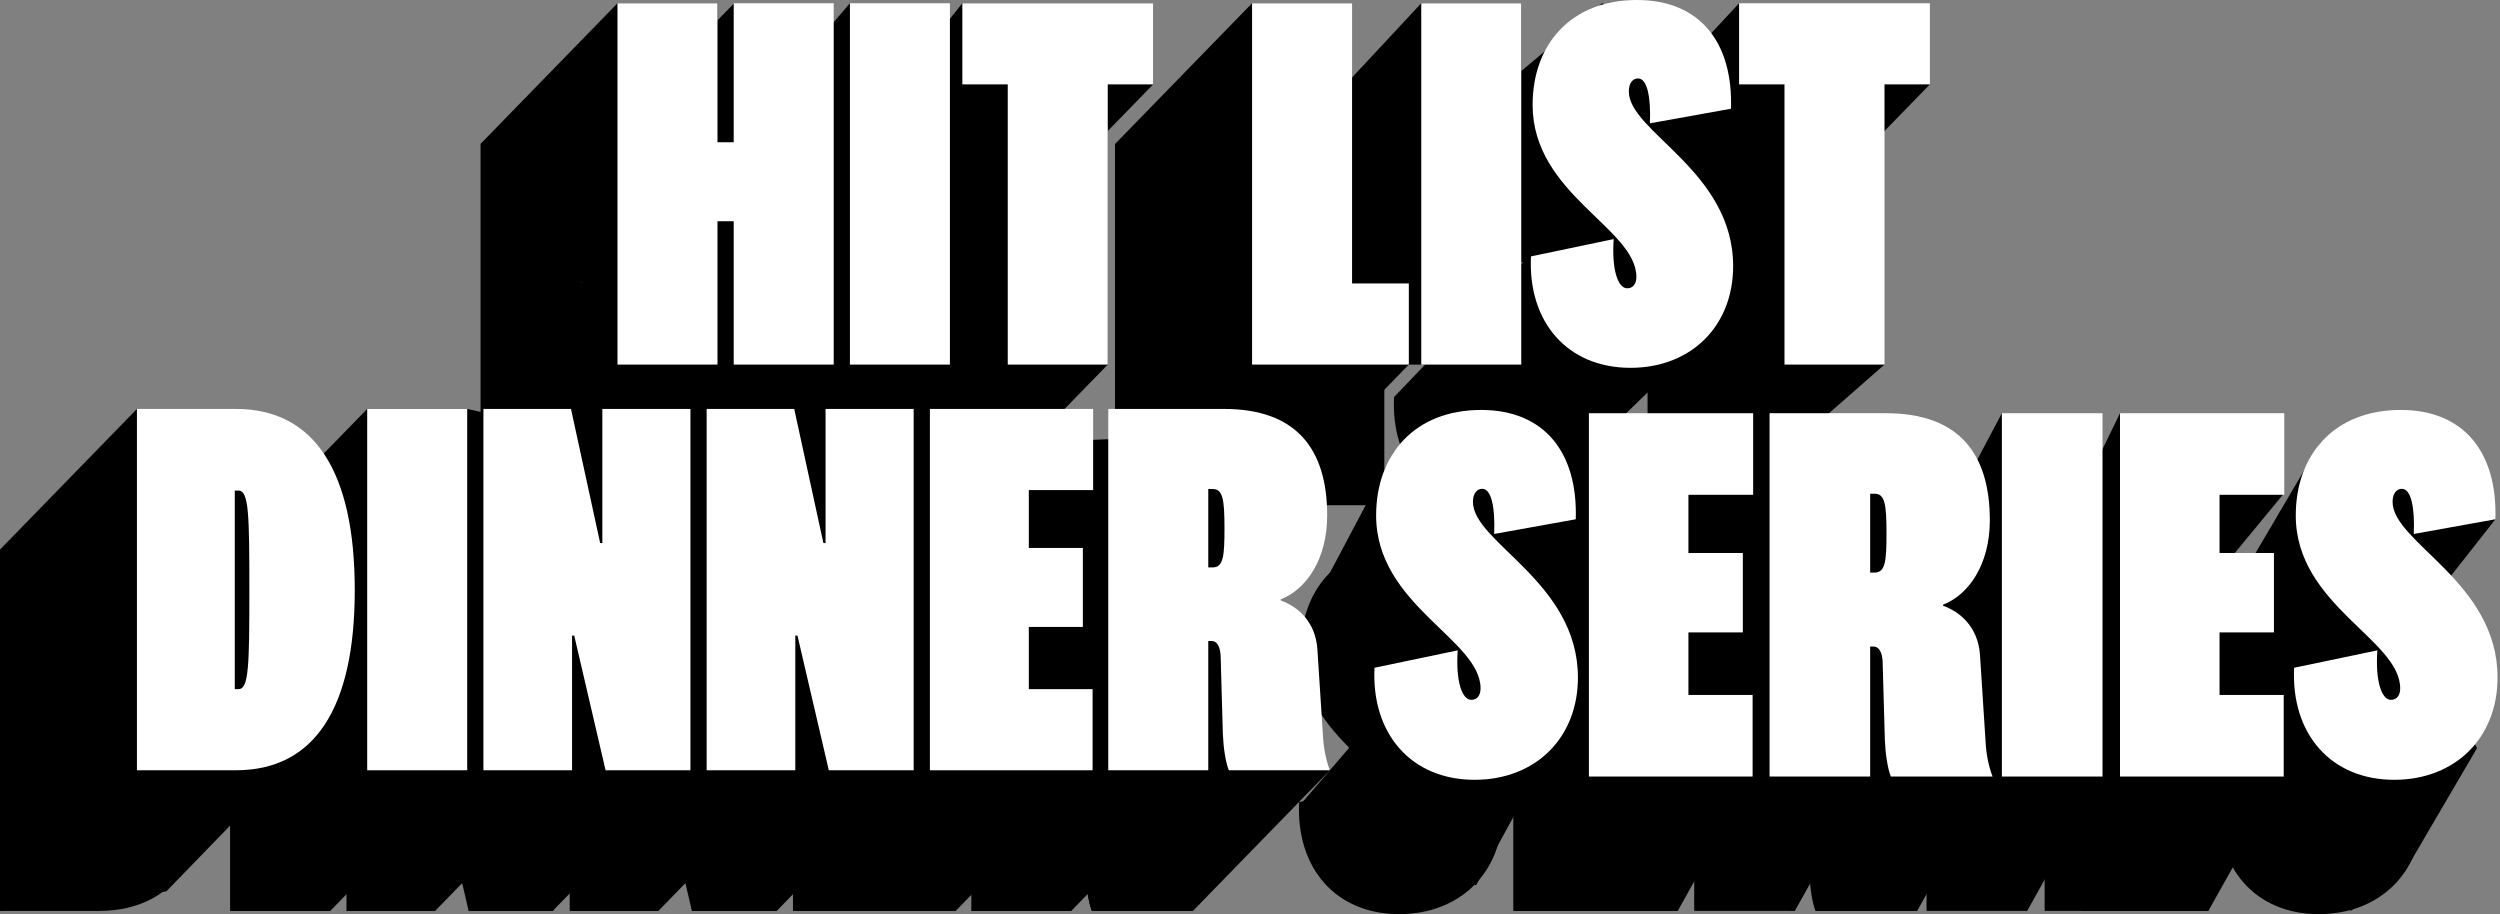
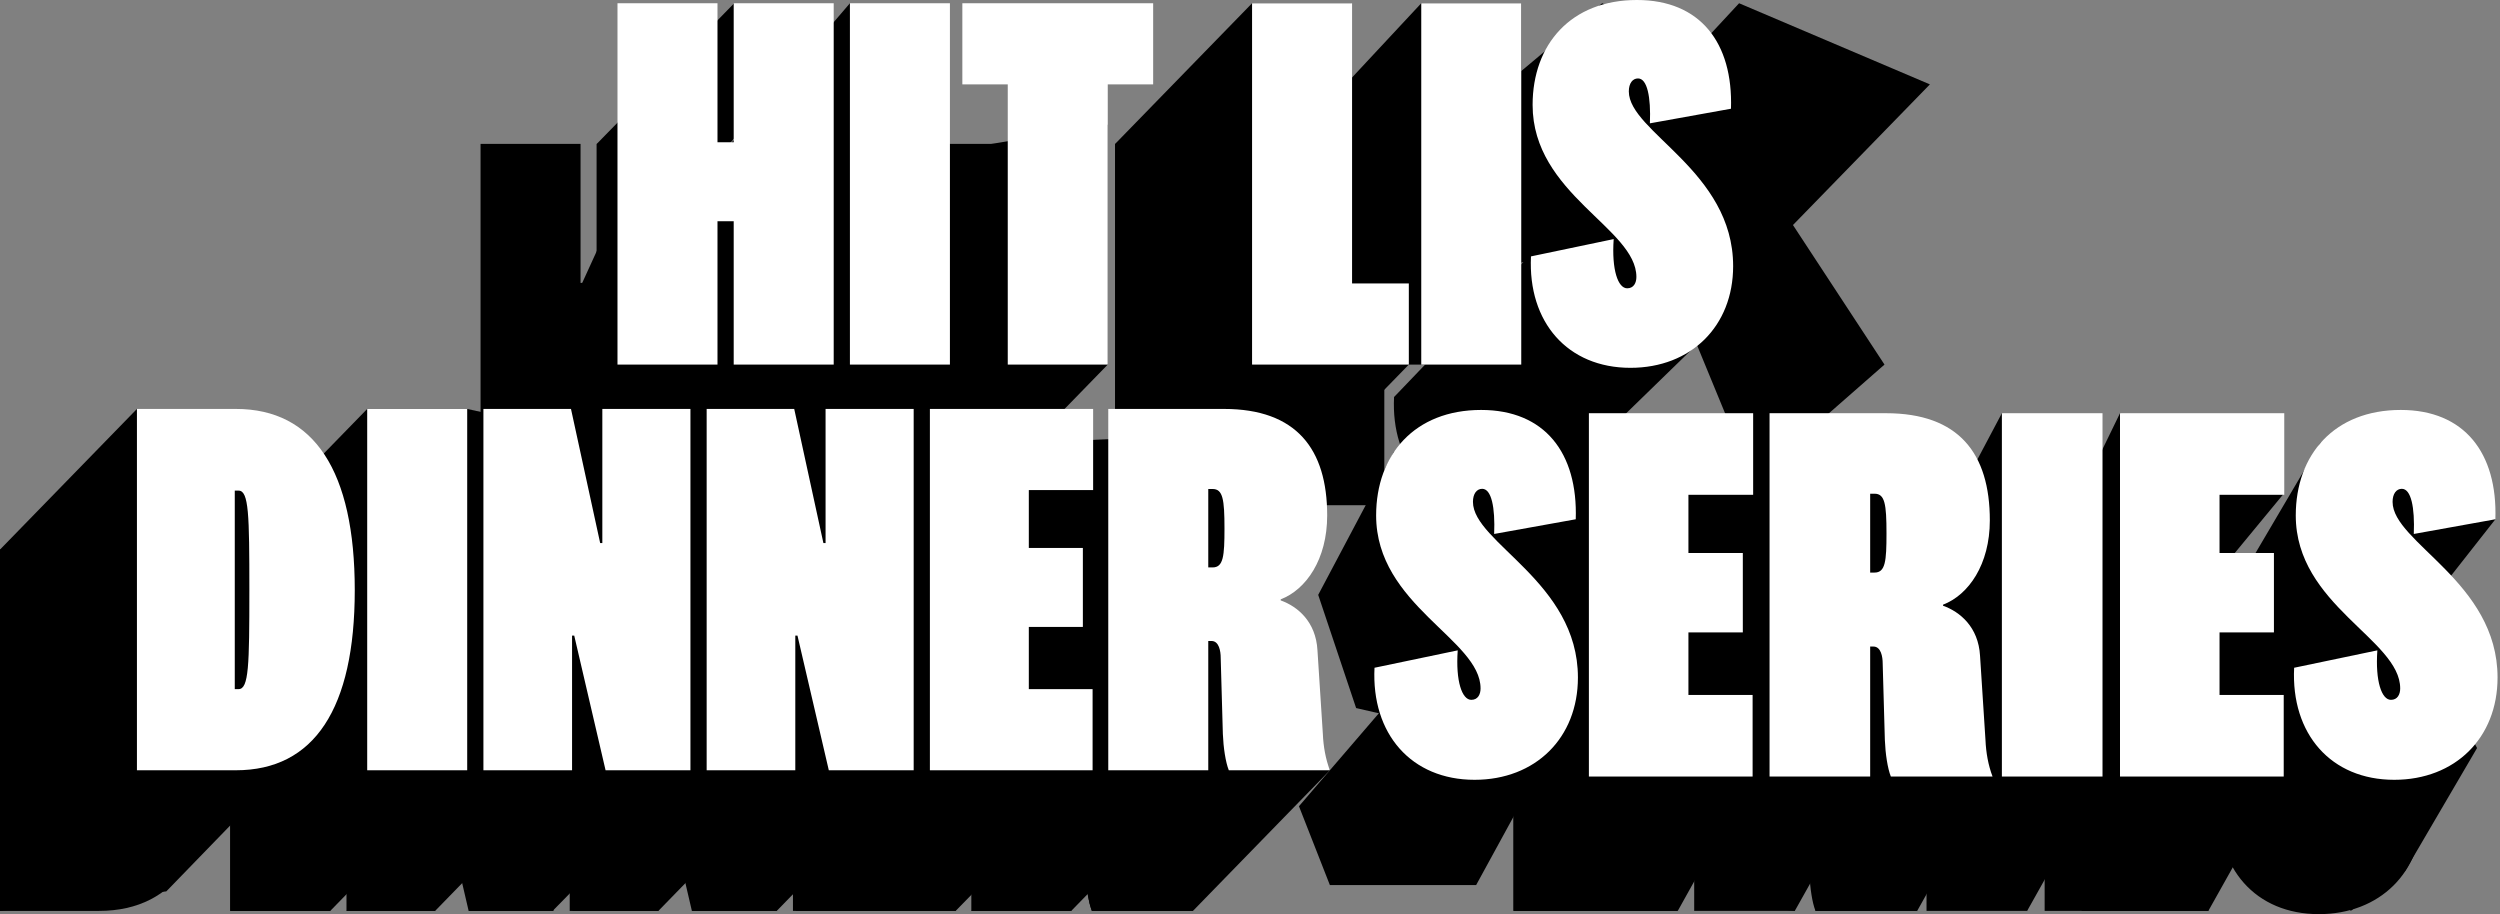
<svg xmlns="http://www.w3.org/2000/svg" width="763px" height="279px" viewBox="0 0 763 279" version="1.1">
  <rect x="0" y="0" width="763" height="279" fill="#808080" stroke="none" />
  <title>Group 13</title>
  <desc>Created with Sketch.</desc>
  <g id="DESKTOP" stroke="none" stroke-width="1" fill="none" fill-rule="evenodd">
    <g id="HERO_1" transform="translate(-472, -189)">
      <g id="Group-13" transform="translate(472, 189)">
        <g id="Group-8" transform="translate(146.665, 0)">
          <polygon id="Path" fill="#000000" points="30.519 154.193 30.519 110.444 35.469 110.444 35.469 154.193 65.988 154.193 65.988 43.914 35.469 43.914 35.469 86.341 30.519 86.341 30.519 43.914 -6.25277607e-13 43.914 -6.25277607e-13 154.193" />
          <polygon id="Path" fill="#000000" points="70.937 43.914 70.937 154.193 101.457 154.193 101.457 43.914" />
          <polygon id="Path" fill="#000000" points="149.628 154.193 149.628 68.677 163.485 68.677 163.485 43.914 105.251 43.914 105.251 68.677 119.108 68.677 119.108 154.193" />
          <polygon id="Path" fill="#000000" points="193.675 43.914 193.675 154.193 241.516 154.193 241.516 129.43 224.194 129.43 224.194 43.914" />
          <polygon id="Path" fill="#000000" points="245.31 43.914 245.31 154.193 275.83 154.193 275.83 43.914" />
          <path d="M309.154,155.183 C327.63,155.183 340.498,142.472 340.498,124.147 C340.498,95.091 308.659,83.205 308.659,70.823 C308.659,68.347 309.814,66.861 311.463,66.861 C314.268,66.861 315.423,72.474 315.093,80.563 L339.838,76.106 C340.498,55.965 330.435,42.923 311.133,42.923 C291.007,42.923 279.294,56.46 279.294,74.95 C279.294,102.19 310.968,112.591 310.968,127.449 C310.968,129.264 310.143,130.915 308.164,130.915 C305.359,130.915 303.38,125.302 304.04,115.892 L278.799,121.175 C277.809,141.316 290.017,155.183 309.154,155.183 Z" id="Path" fill="#000000" />
-           <polygon id="Path" fill="#000000" points="386.69 149.24 386.69 68.677 400.547 68.677 400.547 43.914 342.313 43.914 342.313 68.677 356.17 68.677 356.17 154.193" />
-           <polygon id="Path-2" fill="#000000" points="30.519 86.341 -8.81072992e-13 43.914 41.792 0.991 72.312 0.991 72.312 43.914 94.005 33.396 35.469 86.341" />
          <polygon id="Path-4" fill="#000000" points="77.407 0.991 35.469 43.914 35.469 86.341 132.425 86.341 112.729 0.991 73.304 47.006 78.933 41.061" />
-           <polygon id="Path-5" fill="#000000" points="147.043 0.991 112.729 43.914 112.729 94.901 163.485 68.677 205.278 25.754 205.278 0.991" />
          <polygon id="Path-6" fill="#000000" points="235.467 0.991 193.675 43.914 193.675 133.328 241.516 154.193 283.308 111.27 317.622 111.27 317.622 0.991 287.103 0.991 247.097 43.914 252.047 15.944 265.987 0.991" />
          <polygon id="Path-7" fill="#000000" points="191.42 111.27 149.628 154.193 119.108 154.193 7.531753e-13 154.193 41.792 62.799 191.42 38.047" />
          <polygon id="Path-8" fill="#000000" points="342.313 0.991 291.086 43.914 322.207 66.095 316.699 79.118 340.498 75.368 382.29 32.483 356.712 7.826" />
          <polygon id="Path-9" fill="#000000" points="369.754 106.566 322.681 152.368 278.799 121.175 320.536 77.592 347.314 59.015 371.43 96.12" />
          <polygon id="Path-10" fill="#000000" points="384.105 0.991 344.265 43.914 342.313 68.677 356.17 68.677 388.229 146.541 428.482 111.27 400.547 68.677 442.339 25.754" />
          <polygon id="Path" fill="#FFFFFF" fill-rule="nonzero" points="72.312 111.27 72.312 67.521 77.261 67.521 77.261 111.27 107.78 111.27 107.78 0.991 77.261 0.991 77.261 43.418 72.312 43.418 72.312 0.991 41.792 0.991 41.792 111.27" />
          <polygon id="Path" fill="#FFFFFF" fill-rule="nonzero" points="112.729 0.991 112.729 111.27 143.249 111.27 143.249 0.991" />
          <polygon id="Path" fill="#FFFFFF" fill-rule="nonzero" points="191.42 111.27 191.42 25.754 205.278 25.754 205.278 0.991 147.043 0.991 147.043 25.754 160.901 25.754 160.901 111.27" />
          <polygon id="Path" fill="#FFFFFF" fill-rule="nonzero" points="235.467 0.991 235.467 111.27 283.308 111.27 283.308 86.507 265.987 86.507 265.987 0.991" />
          <polygon id="Path" fill="#FFFFFF" fill-rule="nonzero" points="287.103 0.991 287.103 111.27 317.622 111.27 317.622 0.991" />
          <path d="M350.946,112.26 C369.423,112.26 382.29,99.549 382.29,81.224 C382.29,52.168 350.451,40.282 350.451,27.9 C350.451,25.424 351.606,23.938 353.256,23.938 C356.06,23.938 357.215,29.551 356.885,37.64 L381.63,33.183 C382.29,13.042 372.227,7.10542736e-15 352.926,7.10542736e-15 C332.799,7.10542736e-15 321.086,13.537 321.086,32.027 C321.086,59.267 352.761,69.667 352.761,84.525 C352.761,86.341 351.936,87.992 349.956,87.992 C347.152,87.992 345.172,82.379 345.832,72.969 L320.592,78.252 C319.602,98.393 331.81,112.26 350.946,112.26 Z" id="Path" fill="#FFFFFF" fill-rule="nonzero" />
-           <polygon id="Path" fill="#FFFFFF" fill-rule="nonzero" points="428.482 111.27 428.482 25.754 442.339 25.754 442.339 0.991 384.105 0.991 384.105 25.754 397.962 25.754 397.962 111.27" />
        </g>
        <g id="Group-5" transform="translate(0, 124.807)">
          <g id="Hit-List-Dinner-Club-Copy" transform="translate(540.75, 25.593)" />
          <path d="M0,153.202 L30.189,153.202 C54.11,153.202 66.483,134.382 66.483,98.228 C66.483,61.908 54.11,42.923 30.189,42.923 L0,42.923 L0,153.202 Z M29.86,67.851 L31.014,67.851 C34.149,67.851 34.314,75.115 34.314,98.228 C34.314,121.175 34.149,128.439 31.014,128.439 L29.86,128.439 L29.86,67.851 Z" id="Shape" fill="#000000" fill-rule="nonzero" />
          <polygon id="Path" fill="#000000" points="70.277 42.923 70.277 153.202 100.797 153.202 100.797 42.923" />
          <polygon id="Path" fill="#000000" points="142.039 83.865 141.379 83.865 132.471 42.923 105.746 42.923 105.746 153.202 132.801 153.202 132.801 112.095 133.461 112.095 143.029 153.202 168.929 153.202 168.929 42.923 142.039 42.923" />
          <polygon id="Path" fill="#000000" points="210.172 83.865 209.512 83.865 200.603 42.923 173.878 42.923 173.878 153.202 200.933 153.202 200.933 112.095 201.593 112.095 211.162 153.202 237.062 153.202 237.062 42.923 210.172 42.923" />
          <polygon id="Path" fill="#000000" points="291.667 128.439 272.2 128.439 272.2 109.454 288.697 109.454 288.697 85.351 272.2 85.351 272.2 67.686 291.832 67.686 291.832 42.923 242.011 42.923 242.011 153.202 291.667 153.202" />
          <path d="M331.92,79.408 C331.92,87.827 331.59,91.294 328.29,91.294 L326.97,91.294 L326.97,67.356 L328.29,67.356 C331.425,67.356 331.92,70.493 331.92,79.408 Z M364.089,153.202 C362.769,149.736 362.109,145.938 361.944,142.141 L360.294,116.553 C359.799,107.803 354.19,103.18 349.076,101.364 L349.076,101.034 C356.83,98.063 363.264,88.818 363.264,75.446 C363.264,55.14 353.861,42.923 331.755,42.923 L296.451,42.923 L296.451,153.202 L326.97,153.202 L326.97,113.746 L327.96,113.746 C330.27,113.746 330.765,116.883 330.765,118.864 L331.425,142.141 C331.59,146.269 332.249,150.726 333.239,153.202 L364.089,153.202 Z" id="Shape" fill="#000000" fill-rule="nonzero" />
          <g id="Group" transform="translate(396.442, 41.309)" fill="#000000" fill-rule="nonzero">
-             <path d="M30.6,112.88 C49.192,112.88 62.14,100.098 62.14,81.672 C62.14,52.456 30.102,40.504 30.102,28.054 C30.102,25.564 31.264,24.07 32.924,24.07 C35.746,24.07 36.908,29.714 36.576,37.848 L61.476,33.366 C62.14,13.114 52.014,0 32.592,0 C12.34,0 0.554,13.612 0.554,32.204 C0.554,59.594 32.426,70.052 32.426,84.992 C32.426,86.818 31.596,88.478 29.604,88.478 C26.782,88.478 24.79,82.834 25.454,73.372 L0.056,78.684 C-0.94,98.936 11.344,112.88 30.6,112.88 Z" id="Path" />
            <polygon id="Path" points="115.453 86.984 95.865 86.984 95.865 67.894 112.465 67.894 112.465 43.658 95.865 43.658 95.865 25.896 115.619 25.896 115.619 0.996 65.487 0.996 65.487 111.884 115.453 111.884" />
            <path d="M156.315,37.682 C156.315,46.148 155.983,49.634 152.663,49.634 L151.335,49.634 L151.335,25.564 L152.663,25.564 C155.817,25.564 156.315,28.718 156.315,37.682 Z M188.685,111.884 C187.357,108.398 186.693,104.58 186.527,100.762 L184.867,75.032 C184.369,66.234 178.725,61.586 173.579,59.76 L173.579,59.428 C181.381,56.44 187.855,47.144 187.855,33.698 C187.855,13.28 178.393,0.996 156.149,0.996 L120.625,0.996 L120.625,111.884 L151.335,111.884 L151.335,72.21 L152.331,72.21 C154.655,72.21 155.153,75.364 155.153,77.356 L155.817,100.762 C155.983,104.912 156.647,109.394 157.643,111.884 L188.685,111.884 Z" id="Shape" />
            <polygon id="Path" points="191.533 0.996 191.533 111.884 222.243 111.884 222.243 0.996" />
            <polygon id="Path" points="277.548 86.984 257.96 86.984 257.96 67.894 274.56 67.894 274.56 43.658 257.96 43.658 257.96 25.896 277.714 25.896 277.714 0.996 227.582 0.996 227.582 111.884 277.548 111.884" />
            <path d="M311.272,112.88 C329.864,112.88 342.812,100.098 342.812,81.672 C342.812,52.456 310.774,40.504 310.774,28.054 C310.774,25.564 311.936,24.07 313.596,24.07 C316.418,24.07 317.58,29.714 317.248,37.848 L342.148,33.366 C342.812,13.114 332.686,0 313.264,0 C293.012,0 281.226,13.612 281.226,32.204 C281.226,59.594 313.098,70.052 313.098,84.992 C313.098,86.818 312.268,88.478 310.276,88.478 C307.454,88.478 305.462,82.834 306.126,73.372 L280.728,78.684 C279.732,98.936 292.016,112.88 311.272,112.88 Z" id="Path" />
          </g>
          <polygon id="Path-11" fill="#000000" points="41.792 5.96947705e-14 0 42.923 0 153.202 50.755 147.244 94.148 102.493 85.537 24.433" />
          <polygon id="Path-12" fill="#000000" points="112.07 1.73381608e-13 70.277 42.923 70.277 153.202 100.797 153.202 125.575 127.753 126.929 131.446 105.746 153.202 132.801 153.202 158.39 126.921 163.786 131.884 143.029 153.202 168.668 153.202 194.61 126.724 197.255 129.522 174.593 153.202 200.933 153.202 224.922 128.565 227.731 136.635 211.162 153.202 237.062 153.202 265.564 123.929 268.057 126.733 242.726 153.202 291.667 153.202 321.842 122.333 321.789 127.179 296.451 153.202 326.943 153.202 368.763 110.279 366.976 94.249 361.606 74.384 256.033 24.928 142.589 1.73389245e-13" />
          <path d="M333.239,153.202 L332.889,152.122 L332.501,150.813 L332.214,149.413 L331.947,148.141 L331.947,146.998 L361.05,65.959 L297.826,55.14 C249.66,37.732 232.806,25.962 247.262,19.828 C261.719,13.695 305.07,9.719 377.314,7.903 L395.09,89.744 L405.881,110.279 L364.089,153.202 L338.243,153.202 L333.239,153.202 Z" id="Path-13" fill="#000000" />
          <path d="M41.792,110.279 L71.982,110.279 C95.903,110.279 108.275,91.459 108.275,55.305 C108.275,18.985 95.903,1.42108547e-13 71.982,1.42108547e-13 L41.792,1.42108547e-13 L41.792,110.279 Z M71.652,24.928 L72.807,24.928 C75.941,24.928 76.106,32.192 76.106,55.305 C76.106,78.252 75.941,85.516 72.807,85.516 L71.652,85.516 L71.652,24.928 Z" id="Shape" fill="#FFFFFF" fill-rule="nonzero" />
          <polygon id="Path" fill="#FFFFFF" fill-rule="nonzero" points="112.07 1.42108547e-13 112.07 110.279 142.589 110.279 142.589 1.42108547e-13" />
          <polygon id="Path" fill="#FFFFFF" fill-rule="nonzero" points="183.832 40.942 183.172 40.942 174.263 1.42108547e-13 147.538 1.42108547e-13 147.538 110.279 174.593 110.279 174.593 69.172 175.253 69.172 184.821 110.279 210.722 110.279 210.722 1.42108547e-13 183.832 1.42108547e-13" />
          <polygon id="Path" fill="#FFFFFF" fill-rule="nonzero" points="251.964 40.942 251.304 40.942 242.396 1.42108547e-13 215.671 1.42108547e-13 215.671 110.279 242.726 110.279 242.726 69.172 243.386 69.172 252.954 110.279 278.854 110.279 278.854 1.42108547e-13 251.964 1.42108547e-13" />
          <polygon id="Path" fill="#FFFFFF" fill-rule="nonzero" points="333.459 85.516 313.993 85.516 313.993 66.531 330.49 66.531 330.49 42.428 313.993 42.428 313.993 24.763 333.624 24.763 333.624 1.42108547e-13 283.803 1.42108547e-13 283.803 110.279 333.459 110.279" />
          <path d="M373.712,36.485 C373.712,44.904 373.382,48.371 370.083,48.371 L368.763,48.371 L368.763,24.433 L370.083,24.433 C373.217,24.433 373.712,27.57 373.712,36.485 Z M405.881,110.279 C404.561,106.812 403.901,103.015 403.736,99.218 L402.087,73.63 C401.592,64.88 395.983,60.257 390.869,58.441 L390.869,58.111 C398.622,55.14 405.056,45.895 405.056,32.522 C405.056,12.217 395.653,1.42108547e-13 373.547,1.42108547e-13 L338.243,1.42108547e-13 L338.243,110.279 L368.763,110.279 L368.763,70.823 L369.753,70.823 C372.062,70.823 372.557,73.96 372.557,75.941 L373.217,99.218 C373.382,103.346 374.042,107.803 375.032,110.279 L405.881,110.279 Z" id="Shape" fill="#FFFFFF" fill-rule="nonzero" />
          <polygon id="Path-3" fill="#000000" points="425.465 13.038 402.314 56.749 413.889 91.294 456.286 101.043 471.78 87.094 450.512 72.257 480.918 33.675 464.287 13.038" />
          <polygon id="Path-17" fill="#000000" points="396.442 121.257 422.495 90.943 450.512 101.043 476.353 98.063 450.512 145.323 405.881 145.323" />
          <polygon id="Path-18" fill="#000000" points="484.928 1.305 461.928 41.309 461.928 153.202 512.06 153.193 534.894 112.193 509.994 101.043 530.77 67.356 507.037 61.302 534.894 25.873" />
          <polygon id="Path-19" fill="#000000" points="547.777 153.193 570.777 112.193 562.535 46.135 540.067 1.305 517.067 46.135 523.937 150.573" />
          <polygon id="Path-20" fill="#000000" points="581.834 25.593 565.192 14.823 552.757 32.685 556.793 97.749 554.085 153.193 585.127 153.193 608.127 112.193 590.848 107.206 585.127 74.231 581.834 49.943" />
          <path d="M610.975,1.305 L587.975,44.73 L618.685,153.193 L641.685,112.193 C635.748,59.143 631.136,26.687 627.851,14.823 C624.565,2.959 621.51,0.624 618.685,7.818 L610.975,1.305 Z" id="Path-21" fill="#000000" />
          <path d="M647.023,1.305 L626.33,43.872 L635.336,153.202 L673.989,153.193 L696.989,112.193 L672.089,99.127 L694.001,68.203 L673.989,53.748 L696.989,25.873 C681.22,19.029 670.396,14.161 664.517,11.271 C658.638,8.38 652.807,5.058 647.023,1.305 Z" id="Path-22" fill="#000000" />
          <polygon id="Path-23" fill="#000000" points="708.183 10.335 684.869 49.943 677.113 103.499 717.458 153.193 734.071 140.963 755.993 103.499 737.942 68.705 734.071 68.705 761.59 33.675 736.329 12.789 734.708 12.208" />
          <g id="SERIES" transform="translate(419.442, 0.309)" fill="#FFFFFF" fill-rule="nonzero">
            <path d="M30.6,112.88 C49.192,112.88 62.14,100.098 62.14,81.672 C62.14,52.456 30.102,40.504 30.102,28.054 C30.102,25.564 31.264,24.07 32.924,24.07 C35.746,24.07 36.908,29.714 36.576,37.848 L61.476,33.366 C62.14,13.114 52.014,0 32.592,0 C12.34,0 0.554,13.612 0.554,32.204 C0.554,59.594 32.426,70.052 32.426,84.992 C32.426,86.818 31.596,88.478 29.604,88.478 C26.782,88.478 24.79,82.834 25.454,73.372 L0.056,78.684 C-0.94,98.936 11.344,112.88 30.6,112.88 Z" id="Path" />
            <polygon id="Path" points="115.453 86.984 95.865 86.984 95.865 67.894 112.465 67.894 112.465 43.658 95.865 43.658 95.865 25.896 115.619 25.896 115.619 0.996 65.487 0.996 65.487 111.884 115.453 111.884" />
            <path d="M156.315,37.682 C156.315,46.148 155.983,49.634 152.663,49.634 L151.335,49.634 L151.335,25.564 L152.663,25.564 C155.817,25.564 156.315,28.718 156.315,37.682 Z M188.685,111.884 C187.357,108.398 186.693,104.58 186.527,100.762 L184.867,75.032 C184.369,66.234 178.725,61.586 173.579,59.76 L173.579,59.428 C181.381,56.44 187.855,47.144 187.855,33.698 C187.855,13.28 178.393,0.996 156.149,0.996 L120.625,0.996 L120.625,111.884 L151.335,111.884 L151.335,72.21 L152.331,72.21 C154.655,72.21 155.153,75.364 155.153,77.356 L155.817,100.762 C155.983,104.912 156.647,109.394 157.643,111.884 L188.685,111.884 Z" id="Shape" />
            <polygon id="Path" points="191.533 0.996 191.533 111.884 222.243 111.884 222.243 0.996" />
            <polygon id="Path" points="277.548 86.984 257.96 86.984 257.96 67.894 274.56 67.894 274.56 43.658 257.96 43.658 257.96 25.896 277.714 25.896 277.714 0.996 227.582 0.996 227.582 111.884 277.548 111.884" />
            <path d="M311.272,112.88 C329.864,112.88 342.812,100.098 342.812,81.672 C342.812,52.456 310.774,40.504 310.774,28.054 C310.774,25.564 311.936,24.07 313.596,24.07 C316.418,24.07 317.58,29.714 317.248,37.848 L342.148,33.366 C342.812,13.114 332.686,0 313.264,0 C293.012,0 281.226,13.612 281.226,32.204 C281.226,59.594 313.098,70.052 313.098,84.992 C313.098,86.818 312.268,88.478 310.276,88.478 C307.454,88.478 305.462,82.834 306.126,73.372 L280.728,78.684 C279.732,98.936 292.016,112.88 311.272,112.88 Z" id="Path" />
          </g>
        </g>
      </g>
    </g>
  </g>
</svg>